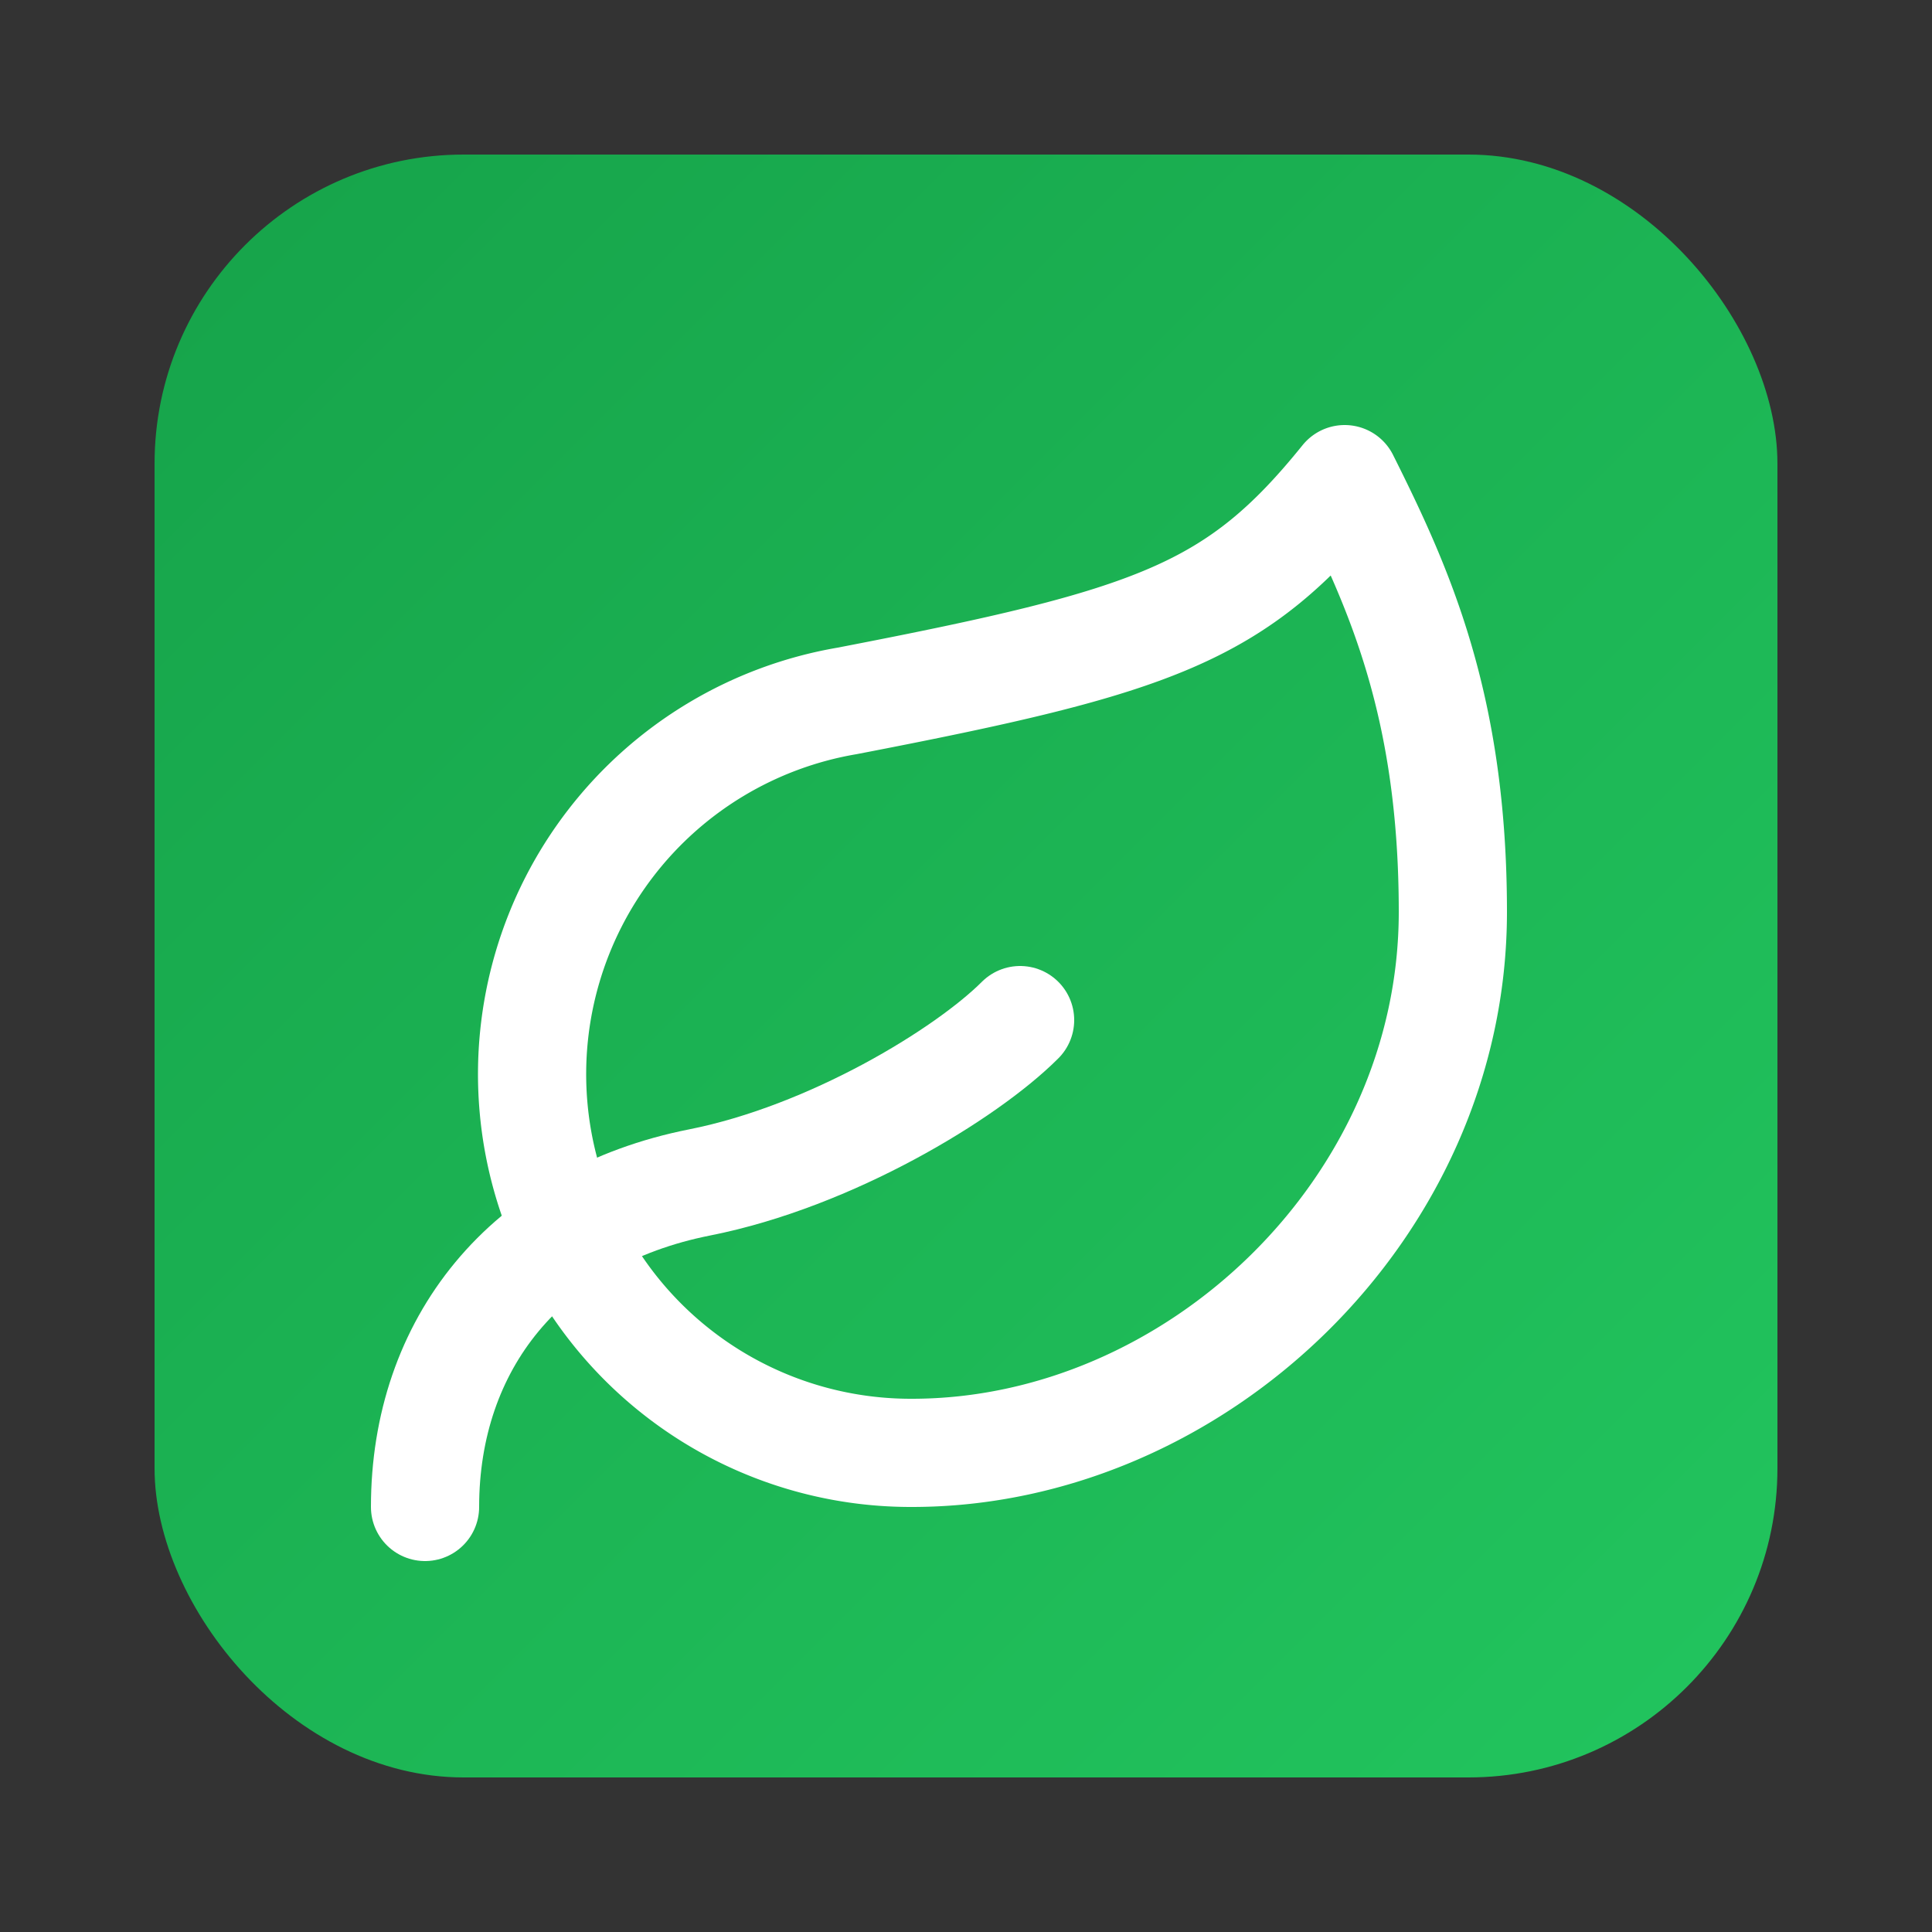
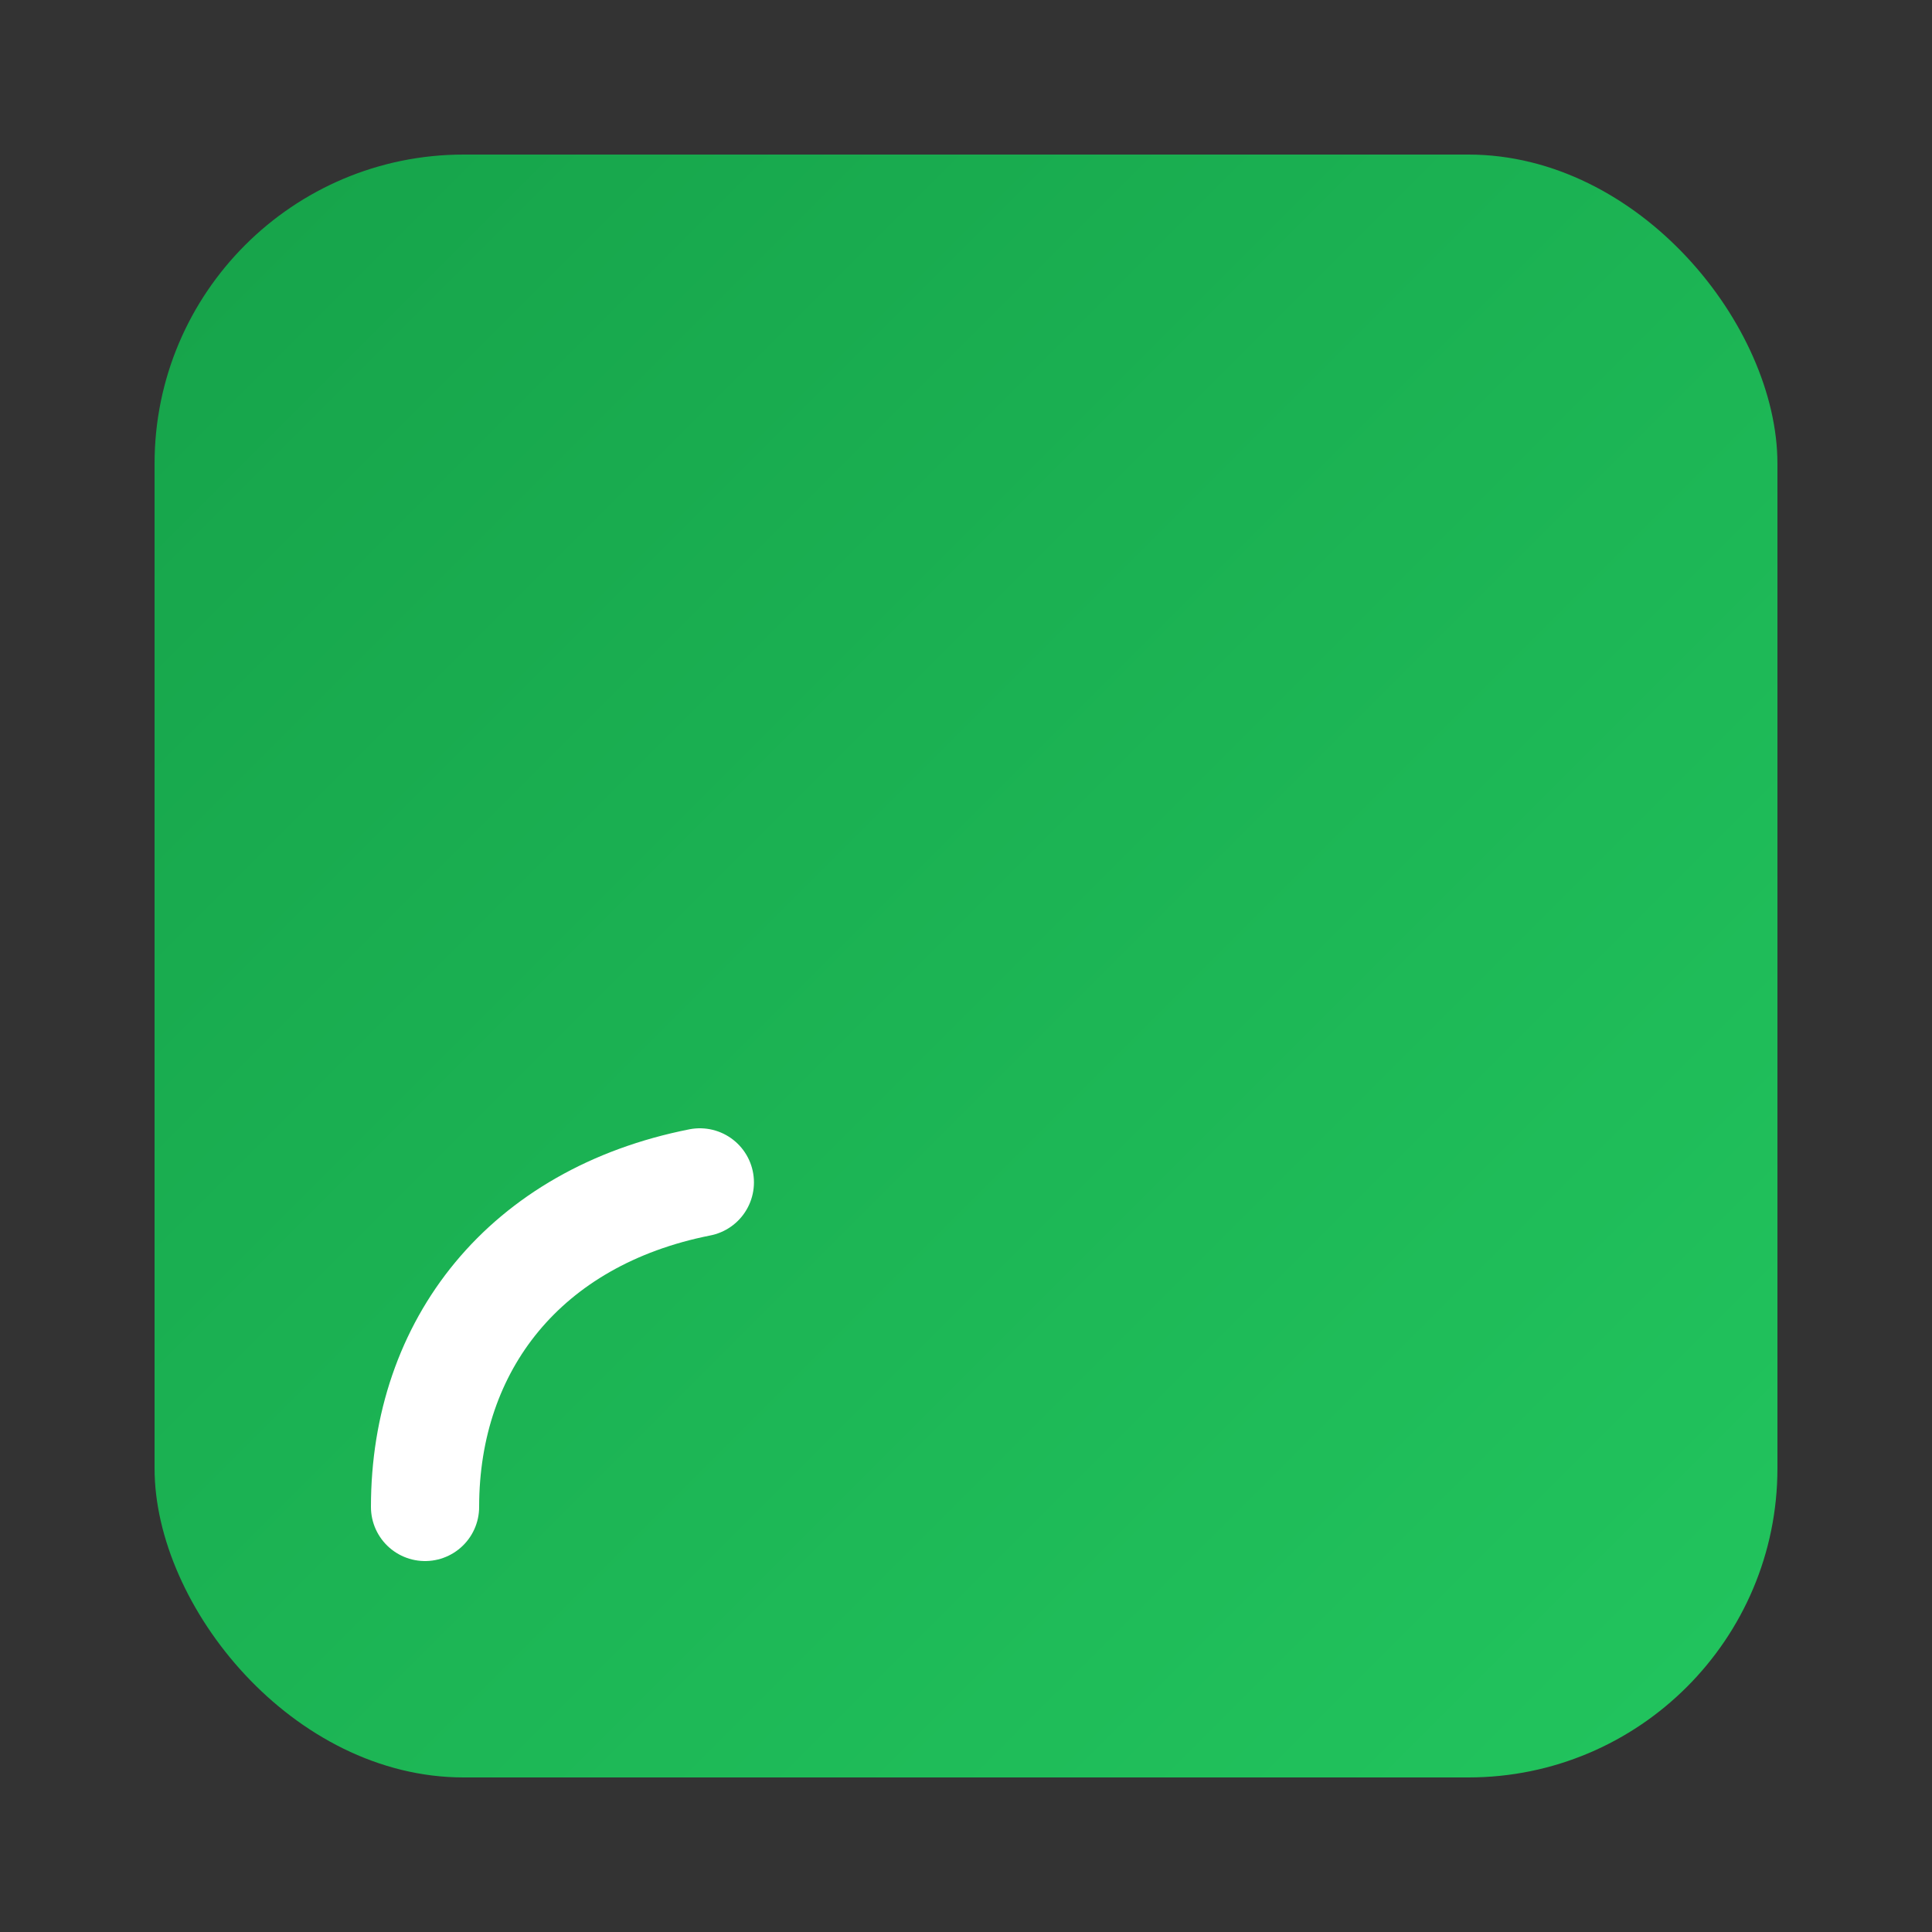
<svg xmlns="http://www.w3.org/2000/svg" viewBox="0 0 100 100">
  <rect x="0" y="0" width="100" height="100" fill="#333333" stroke="none" />
  <defs>
    <linearGradient id="bgGradient" x1="0%" y1="0%" x2="100%" y2="100%">
      <stop offset="0%" style="stop-color:#16a34a;stop-opacity:1" />
      <stop offset="100%" style="stop-color:#22c55e;stop-opacity:1" />
    </linearGradient>
  </defs>
  <rect x="8" y="8" width="84" height="84" rx="16" ry="16" fill="url(#bgGradient)" />
  <g transform="translate(50, 50) scale(2.8)" fill="none" stroke="white" stroke-width="2" stroke-linecap="round" stroke-linejoin="round">
-     <path d="M11 20A7 7 0 0 1 9.8 6.1C15.5 5 17 4.48 19 2c1 2 2 4.18 2 8 0 5.5-4.78 10-10 10Z" transform="translate(-12, -11)" />
-     <path d="M2 21c0-3 1.85-5.36 5.08-6C9.5 14.52 12 13 13 12" transform="translate(-12, -11)" />
+     <path d="M2 21c0-3 1.85-5.36 5.08-6" transform="translate(-12, -11)" />
  </g>
</svg>